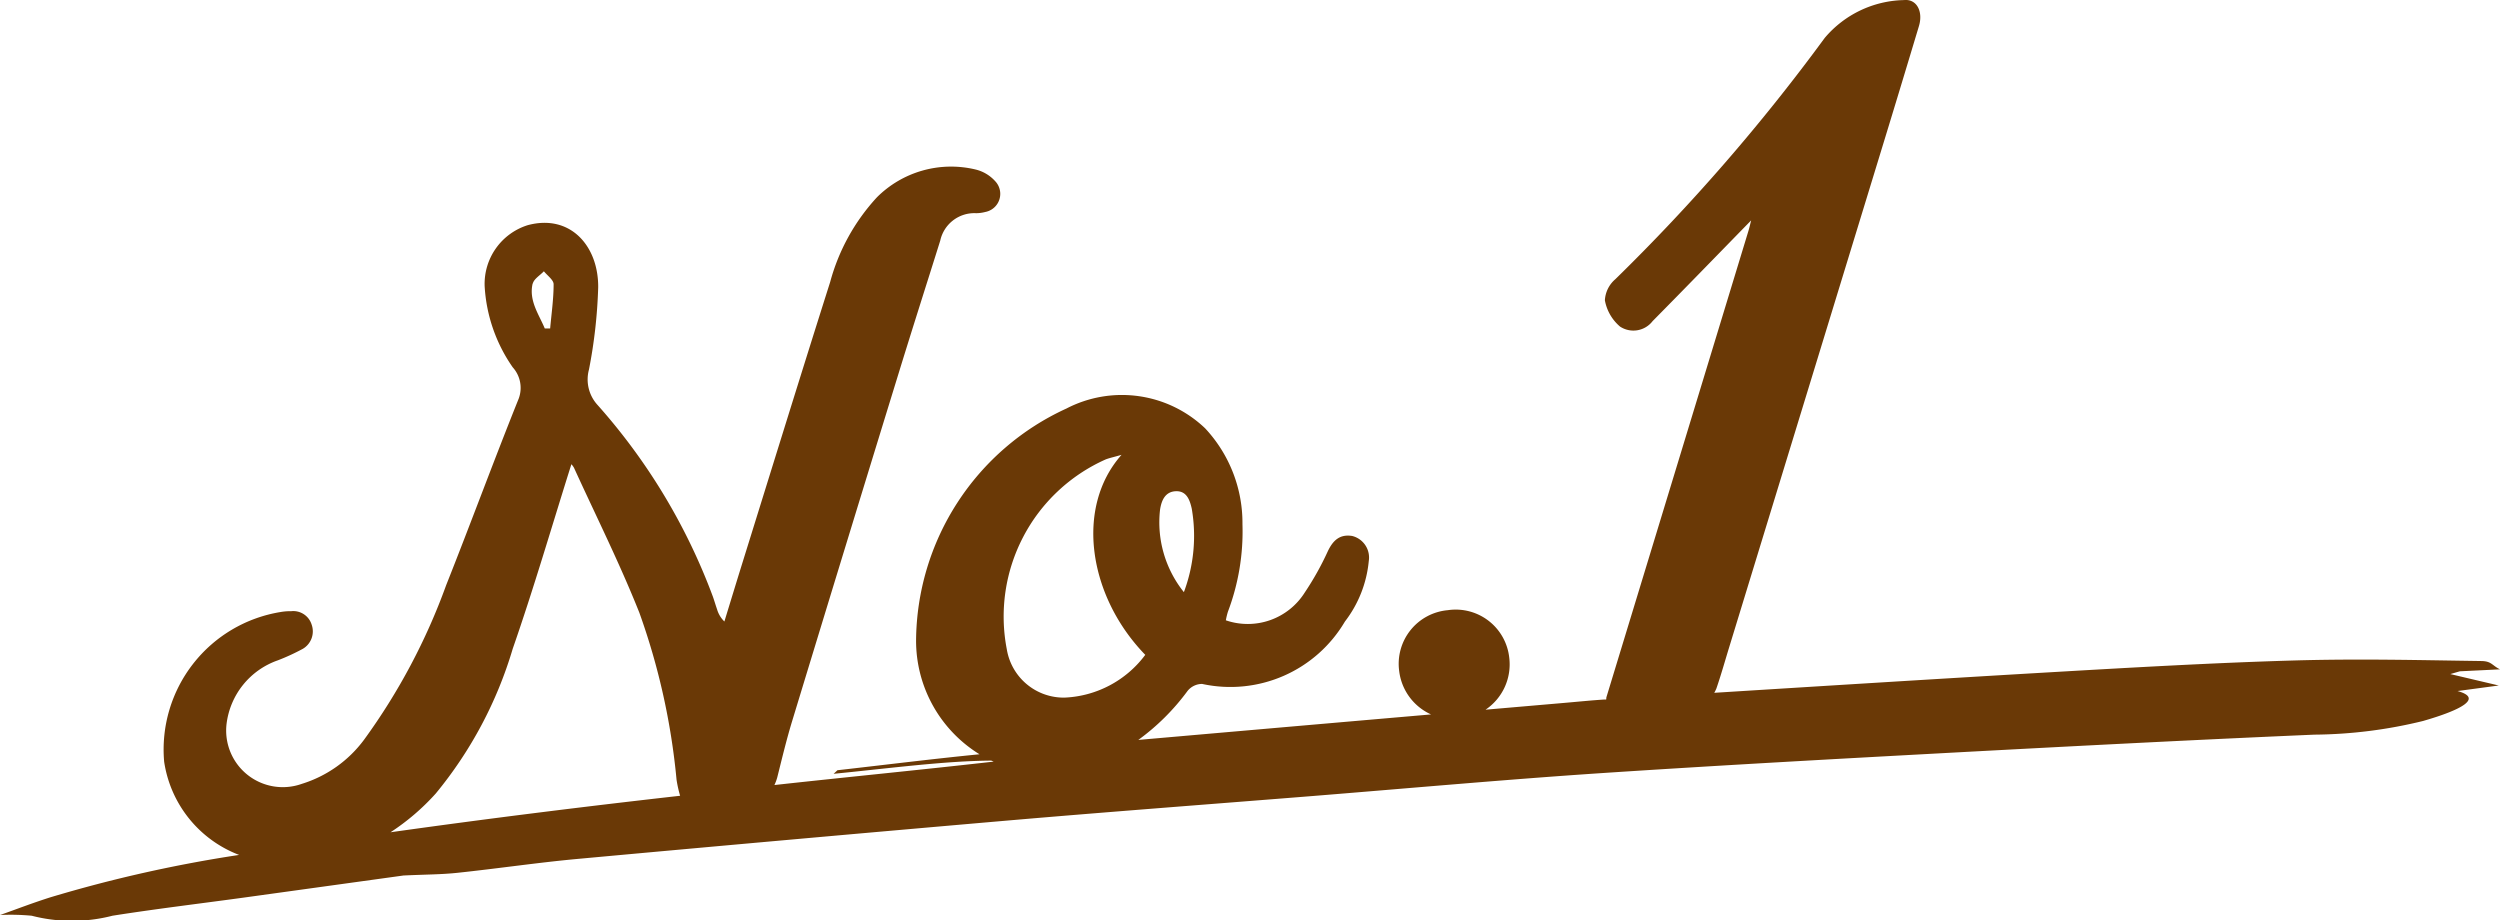
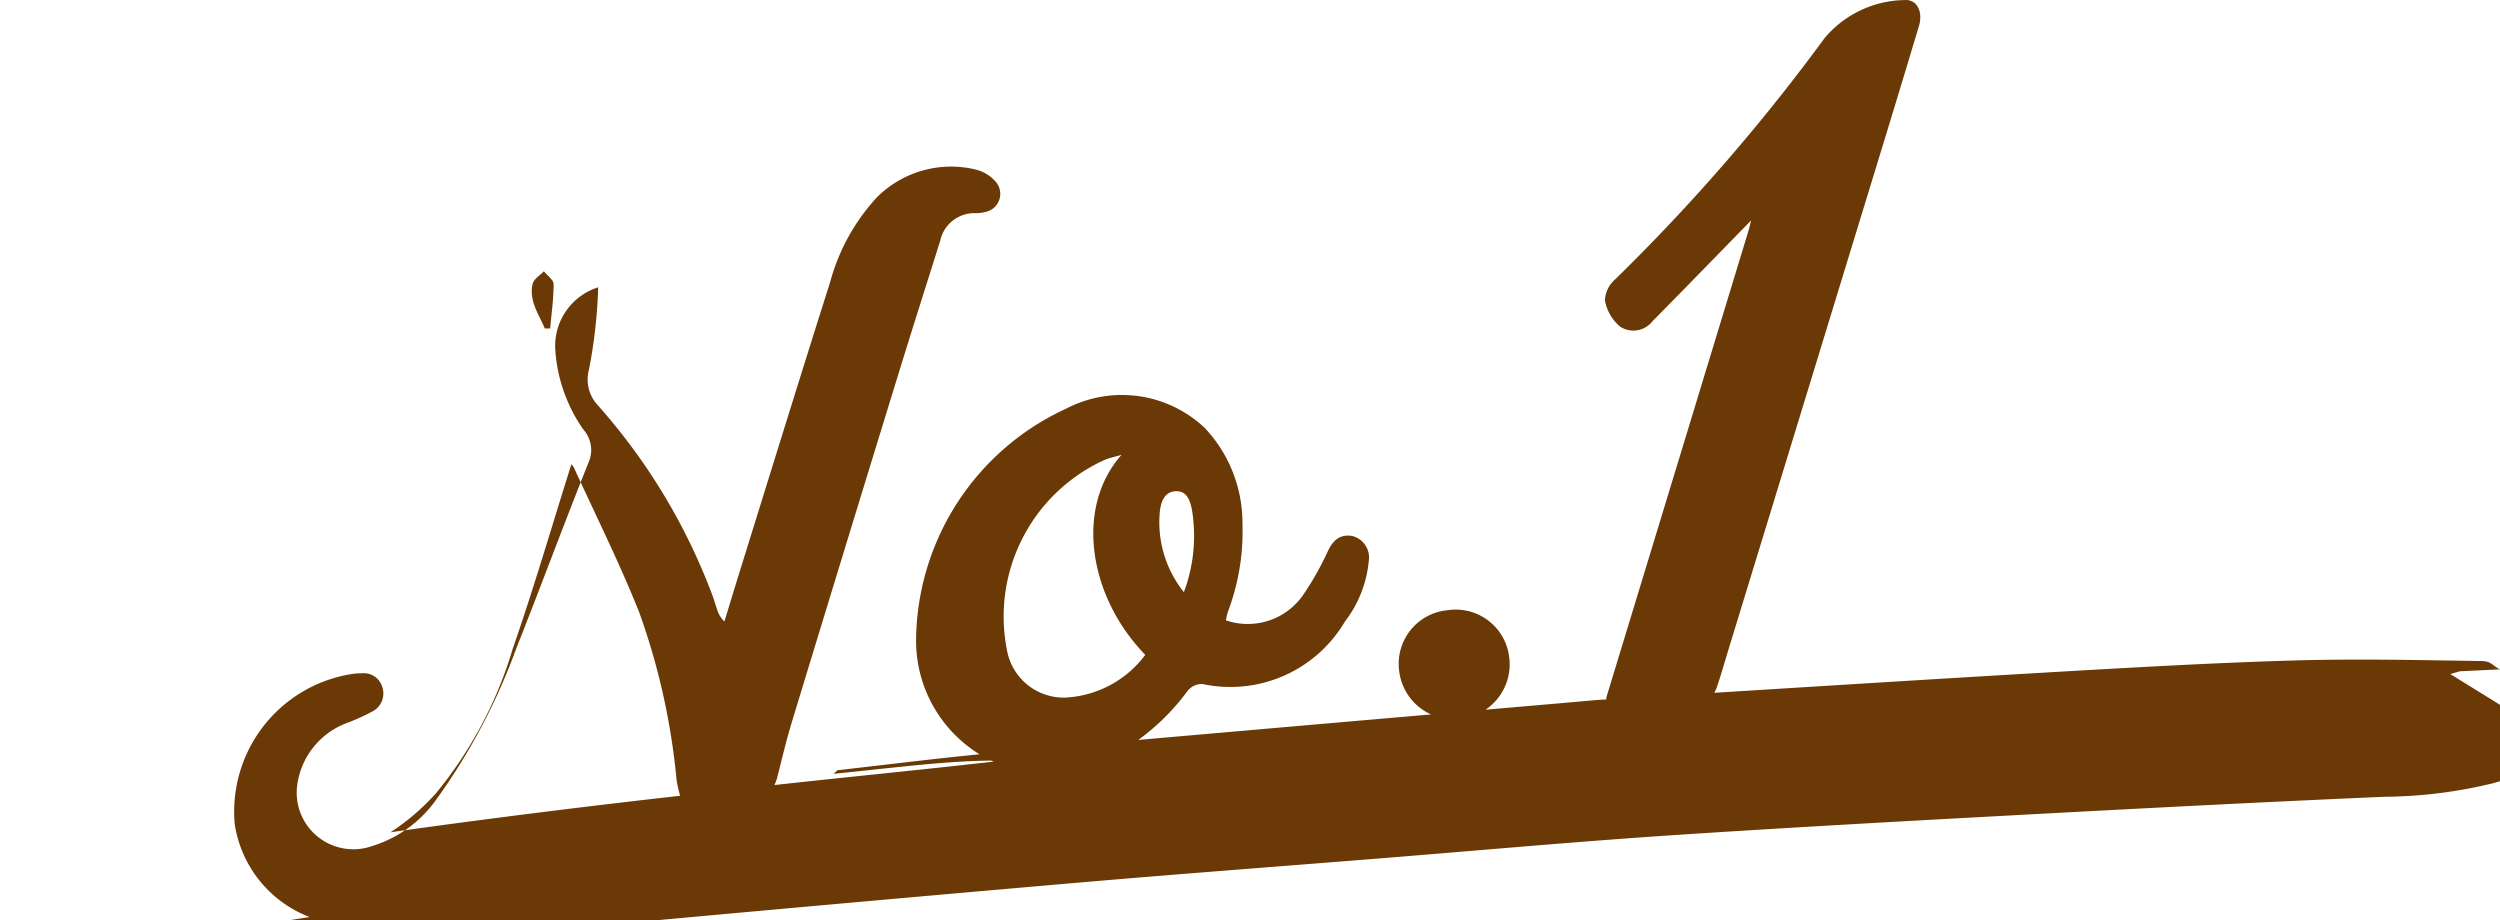
<svg xmlns="http://www.w3.org/2000/svg" width="65" height="23.929" viewBox="0 0 65 23.929">
-   <path id="Path_1366" data-name="Path 1366" d="M-159.569-615.345l.247-.072,1.045-.051c-.207-.1-.217-.212-.482-.216-1.58-.022-3.132-.064-4.86-.015-2.069.059-4.276.186-6.473.314-2.857.167-5.735.347-8.614.527a1.176,1.176,0,0,0,.053-.106c.123-.357.225-.721.336-1.083q1.944-6.35,3.887-12.7.528-1.722,1.046-3.448c.113-.378-.059-.709-.39-.674a2.772,2.772,0,0,0-2.06.984,50.621,50.621,0,0,1-5.445,6.274.774.774,0,0,0-.271.548,1.168,1.168,0,0,0,.394.683.63.63,0,0,0,.846-.141c.845-.855,1.682-1.718,2.563-2.62-.032.124-.048.2-.071.274q-1.845,6.062-3.692,12.123c-.006.022,0,.038-.007.06l-.041,0c-.331.021-.687.057-1.034.087l-2.061.178a1.42,1.42,0,0,0,.617-1.347,1.4,1.4,0,0,0-1.6-1.24,1.4,1.4,0,0,0-1.262,1.584,1.423,1.423,0,0,0,.828,1.126q-3.8.329-7.611.663a5.875,5.875,0,0,0,1.282-1.276.488.488,0,0,1,.376-.18,3.456,3.456,0,0,0,3.714-1.622,3.045,3.045,0,0,0,.62-1.572.578.578,0,0,0-.432-.653c-.324-.052-.5.118-.634.4a7.555,7.555,0,0,1-.6,1.073,1.751,1.751,0,0,1-2.05.72,1.967,1.967,0,0,1,.053-.221,5.894,5.894,0,0,0,.379-2.279,3.605,3.605,0,0,0-.971-2.492,3.132,3.132,0,0,0-3.606-.514,6.684,6.684,0,0,0-3.909,6.031,3.467,3.467,0,0,0,1.649,2.958c-1.208.119-2.462.276-3.693.415l-.1.093c1.4-.137,2.893-.337,4.1-.343l.061.026c-1.918.217-3.8.4-5.7.609a1.239,1.239,0,0,0,.074-.2c.122-.487.239-.977.385-1.457q1.386-4.553,2.786-9.1c.349-1.135.711-2.265,1.067-3.4a.907.907,0,0,1,.93-.711.941.941,0,0,0,.237-.031.479.479,0,0,0,.262-.8,1,1,0,0,0-.516-.306,2.728,2.728,0,0,0-2.56.724,5.269,5.269,0,0,0-1.215,2.2c-.787,2.48-1.554,4.967-2.328,7.451-.142.459-.282.918-.423,1.378a.718.718,0,0,1-.19-.316c-.038-.108-.069-.217-.107-.325a15.709,15.709,0,0,0-3-4.988.982.982,0,0,1-.224-.921,13.1,13.1,0,0,0,.24-2.139c.008-1.081-.731-1.913-1.834-1.615a1.6,1.6,0,0,0-1.118,1.587,4.082,4.082,0,0,0,.73,2.108.8.8,0,0,1,.155.815c-.647,1.61-1.246,3.24-1.887,4.853a16.161,16.161,0,0,1-2.132,4.013,3.186,3.186,0,0,1-1.622,1.15,1.472,1.472,0,0,1-1.954-1.564,2.009,2.009,0,0,1,1.332-1.648,5.557,5.557,0,0,0,.651-.3.526.526,0,0,0,.229-.629.5.5,0,0,0-.531-.349,1.468,1.468,0,0,0-.273.021,3.622,3.622,0,0,0-3.031,3.892,3.079,3.079,0,0,0,1.949,2.424,35.512,35.512,0,0,0-4.9,1.1c-.477.151-.887.311-1.314.462a5.871,5.871,0,0,1,.821.019,4.2,4.2,0,0,0,2.1,0c1.129-.178,2.259-.313,3.389-.468l4.178-.578c.6-.028.986-.025,1.413-.071,1.021-.108,2.093-.266,3.091-.358q5.655-.519,11.272-1.006c2.643-.227,5.246-.422,7.869-.632,2.483-.2,5.012-.428,7.443-.591,3.022-.2,5.981-.363,8.936-.523,3.244-.175,6.479-.344,9.657-.481a12.236,12.236,0,0,0,2.829-.356c.972-.28,1.577-.59.895-.778l1.072-.144Zm-33.547-4.272c.034-.225.122-.468.406-.482s.368.226.419.455a4.17,4.17,0,0,1-.205,2.169A2.9,2.9,0,0,1-193.116-619.617Zm-1.409-1.311c.1-.037.214-.062.408-.117-1.215,1.368-.862,3.678.617,5.2a2.761,2.761,0,0,1-2.1,1.112,1.5,1.5,0,0,1-1.5-1.256A4.472,4.472,0,0,1-194.525-620.928Zm-14.9-4.568c.029-.123.189-.216.289-.322.089.112.252.224.253.336,0,.383-.056.767-.09,1.151l-.14,0C-209.266-624.7-209.532-625.054-209.428-625.5Zm-3.7,14.265a5.941,5.941,0,0,0,1.178-1.009,10.688,10.688,0,0,0,2-3.761c.551-1.582,1.019-3.194,1.526-4.8a.457.457,0,0,1,.068.093c.573,1.255,1.192,2.491,1.7,3.769a17.736,17.736,0,0,1,.966,4.338,3.18,3.18,0,0,0,.093.42C-208.086-611.9-210.588-611.589-213.131-611.231Z" transform="translate(223.277 632.871)" fill="#6a3906" />
+   <path id="Path_1366" data-name="Path 1366" d="M-159.569-615.345l.247-.072,1.045-.051c-.207-.1-.217-.212-.482-.216-1.58-.022-3.132-.064-4.86-.015-2.069.059-4.276.186-6.473.314-2.857.167-5.735.347-8.614.527a1.176,1.176,0,0,0,.053-.106c.123-.357.225-.721.336-1.083q1.944-6.35,3.887-12.7.528-1.722,1.046-3.448c.113-.378-.059-.709-.39-.674a2.772,2.772,0,0,0-2.06.984,50.621,50.621,0,0,1-5.445,6.274.774.774,0,0,0-.271.548,1.168,1.168,0,0,0,.394.683.63.63,0,0,0,.846-.141c.845-.855,1.682-1.718,2.563-2.62-.032.124-.048.2-.071.274q-1.845,6.062-3.692,12.123c-.006.022,0,.038-.007.06l-.041,0c-.331.021-.687.057-1.034.087l-2.061.178a1.42,1.42,0,0,0,.617-1.347,1.4,1.4,0,0,0-1.6-1.24,1.4,1.4,0,0,0-1.262,1.584,1.423,1.423,0,0,0,.828,1.126q-3.8.329-7.611.663a5.875,5.875,0,0,0,1.282-1.276.488.488,0,0,1,.376-.18,3.456,3.456,0,0,0,3.714-1.622,3.045,3.045,0,0,0,.62-1.572.578.578,0,0,0-.432-.653c-.324-.052-.5.118-.634.4a7.555,7.555,0,0,1-.6,1.073,1.751,1.751,0,0,1-2.05.72,1.967,1.967,0,0,1,.053-.221,5.894,5.894,0,0,0,.379-2.279,3.605,3.605,0,0,0-.971-2.492,3.132,3.132,0,0,0-3.606-.514,6.684,6.684,0,0,0-3.909,6.031,3.467,3.467,0,0,0,1.649,2.958c-1.208.119-2.462.276-3.693.415l-.1.093c1.4-.137,2.893-.337,4.1-.343l.061.026c-1.918.217-3.8.4-5.7.609a1.239,1.239,0,0,0,.074-.2c.122-.487.239-.977.385-1.457q1.386-4.553,2.786-9.1c.349-1.135.711-2.265,1.067-3.4a.907.907,0,0,1,.93-.711.941.941,0,0,0,.237-.031.479.479,0,0,0,.262-.8,1,1,0,0,0-.516-.306,2.728,2.728,0,0,0-2.56.724,5.269,5.269,0,0,0-1.215,2.2c-.787,2.48-1.554,4.967-2.328,7.451-.142.459-.282.918-.423,1.378a.718.718,0,0,1-.19-.316c-.038-.108-.069-.217-.107-.325a15.709,15.709,0,0,0-3-4.988.982.982,0,0,1-.224-.921,13.1,13.1,0,0,0,.24-2.139a1.6,1.6,0,0,0-1.118,1.587,4.082,4.082,0,0,0,.73,2.108.8.8,0,0,1,.155.815c-.647,1.61-1.246,3.24-1.887,4.853a16.161,16.161,0,0,1-2.132,4.013,3.186,3.186,0,0,1-1.622,1.15,1.472,1.472,0,0,1-1.954-1.564,2.009,2.009,0,0,1,1.332-1.648,5.557,5.557,0,0,0,.651-.3.526.526,0,0,0,.229-.629.5.5,0,0,0-.531-.349,1.468,1.468,0,0,0-.273.021,3.622,3.622,0,0,0-3.031,3.892,3.079,3.079,0,0,0,1.949,2.424,35.512,35.512,0,0,0-4.9,1.1c-.477.151-.887.311-1.314.462a5.871,5.871,0,0,1,.821.019,4.2,4.2,0,0,0,2.1,0c1.129-.178,2.259-.313,3.389-.468l4.178-.578c.6-.028.986-.025,1.413-.071,1.021-.108,2.093-.266,3.091-.358q5.655-.519,11.272-1.006c2.643-.227,5.246-.422,7.869-.632,2.483-.2,5.012-.428,7.443-.591,3.022-.2,5.981-.363,8.936-.523,3.244-.175,6.479-.344,9.657-.481a12.236,12.236,0,0,0,2.829-.356c.972-.28,1.577-.59.895-.778l1.072-.144Zm-33.547-4.272c.034-.225.122-.468.406-.482s.368.226.419.455a4.17,4.17,0,0,1-.205,2.169A2.9,2.9,0,0,1-193.116-619.617Zm-1.409-1.311c.1-.037.214-.062.408-.117-1.215,1.368-.862,3.678.617,5.2a2.761,2.761,0,0,1-2.1,1.112,1.5,1.5,0,0,1-1.5-1.256A4.472,4.472,0,0,1-194.525-620.928Zm-14.9-4.568c.029-.123.189-.216.289-.322.089.112.252.224.253.336,0,.383-.056.767-.09,1.151l-.14,0C-209.266-624.7-209.532-625.054-209.428-625.5Zm-3.7,14.265a5.941,5.941,0,0,0,1.178-1.009,10.688,10.688,0,0,0,2-3.761c.551-1.582,1.019-3.194,1.526-4.8a.457.457,0,0,1,.068.093c.573,1.255,1.192,2.491,1.7,3.769a17.736,17.736,0,0,1,.966,4.338,3.18,3.18,0,0,0,.093.42C-208.086-611.9-210.588-611.589-213.131-611.231Z" transform="translate(223.277 632.871)" fill="#6a3906" />
</svg>